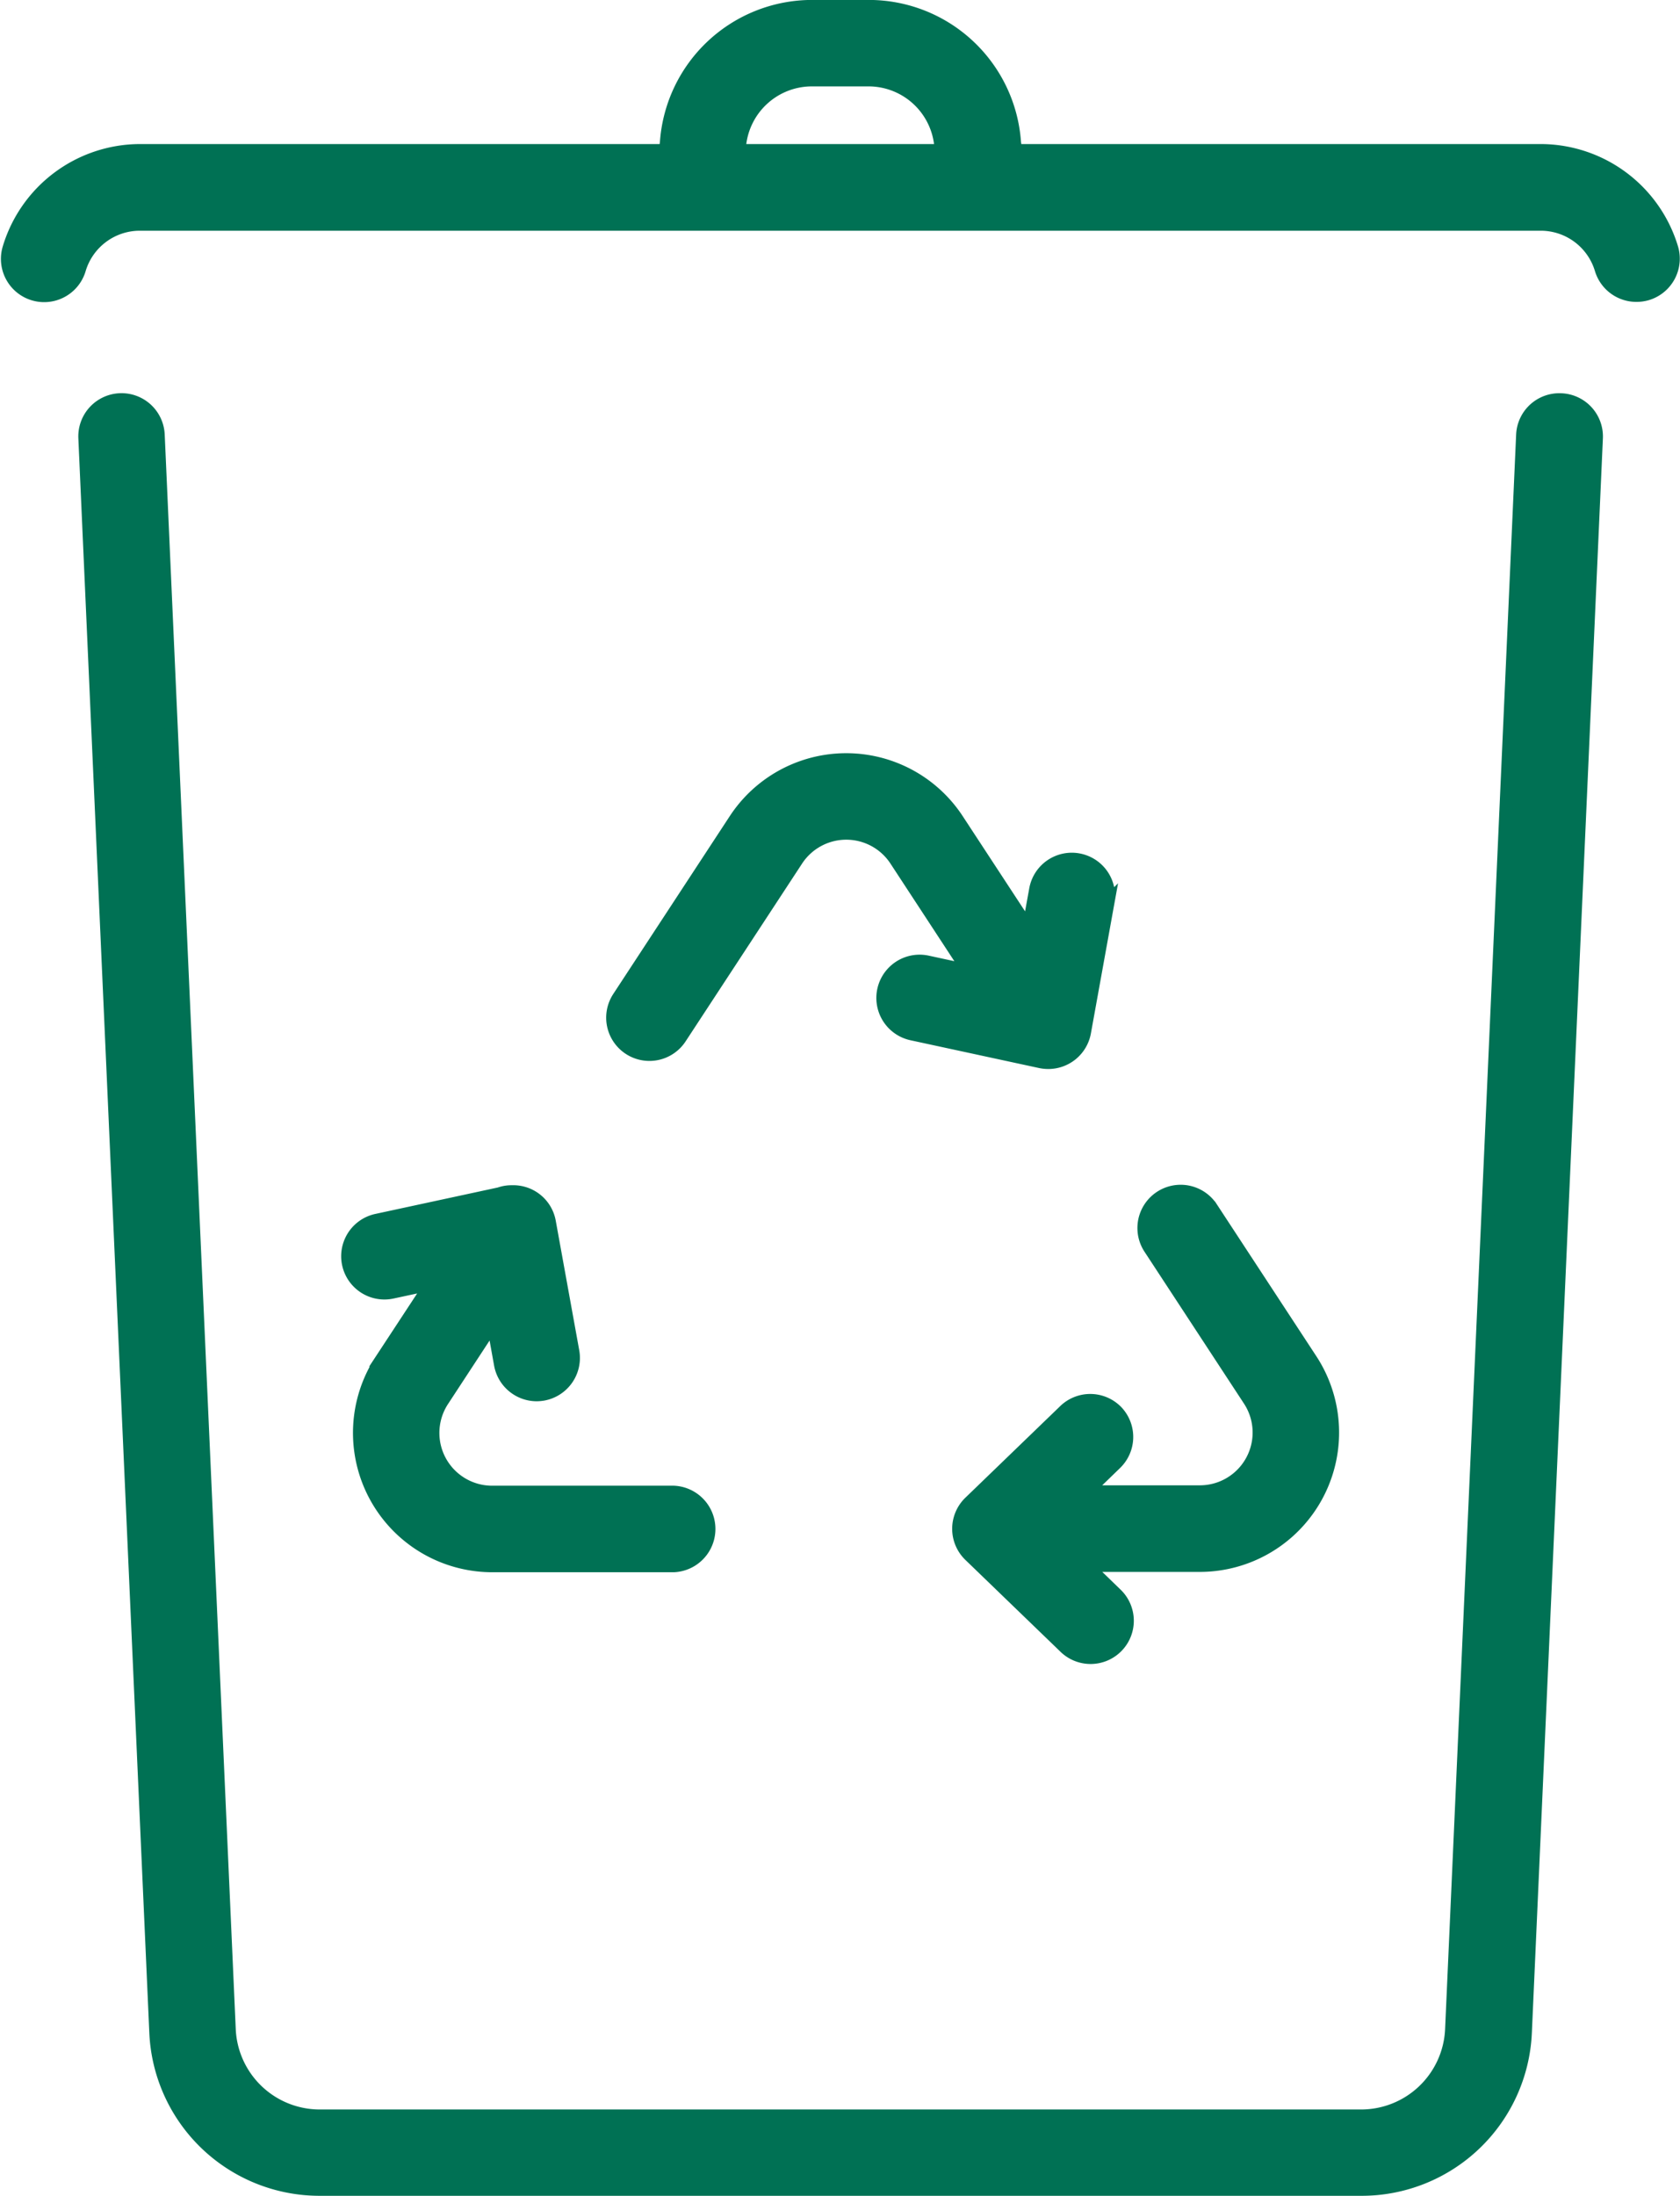
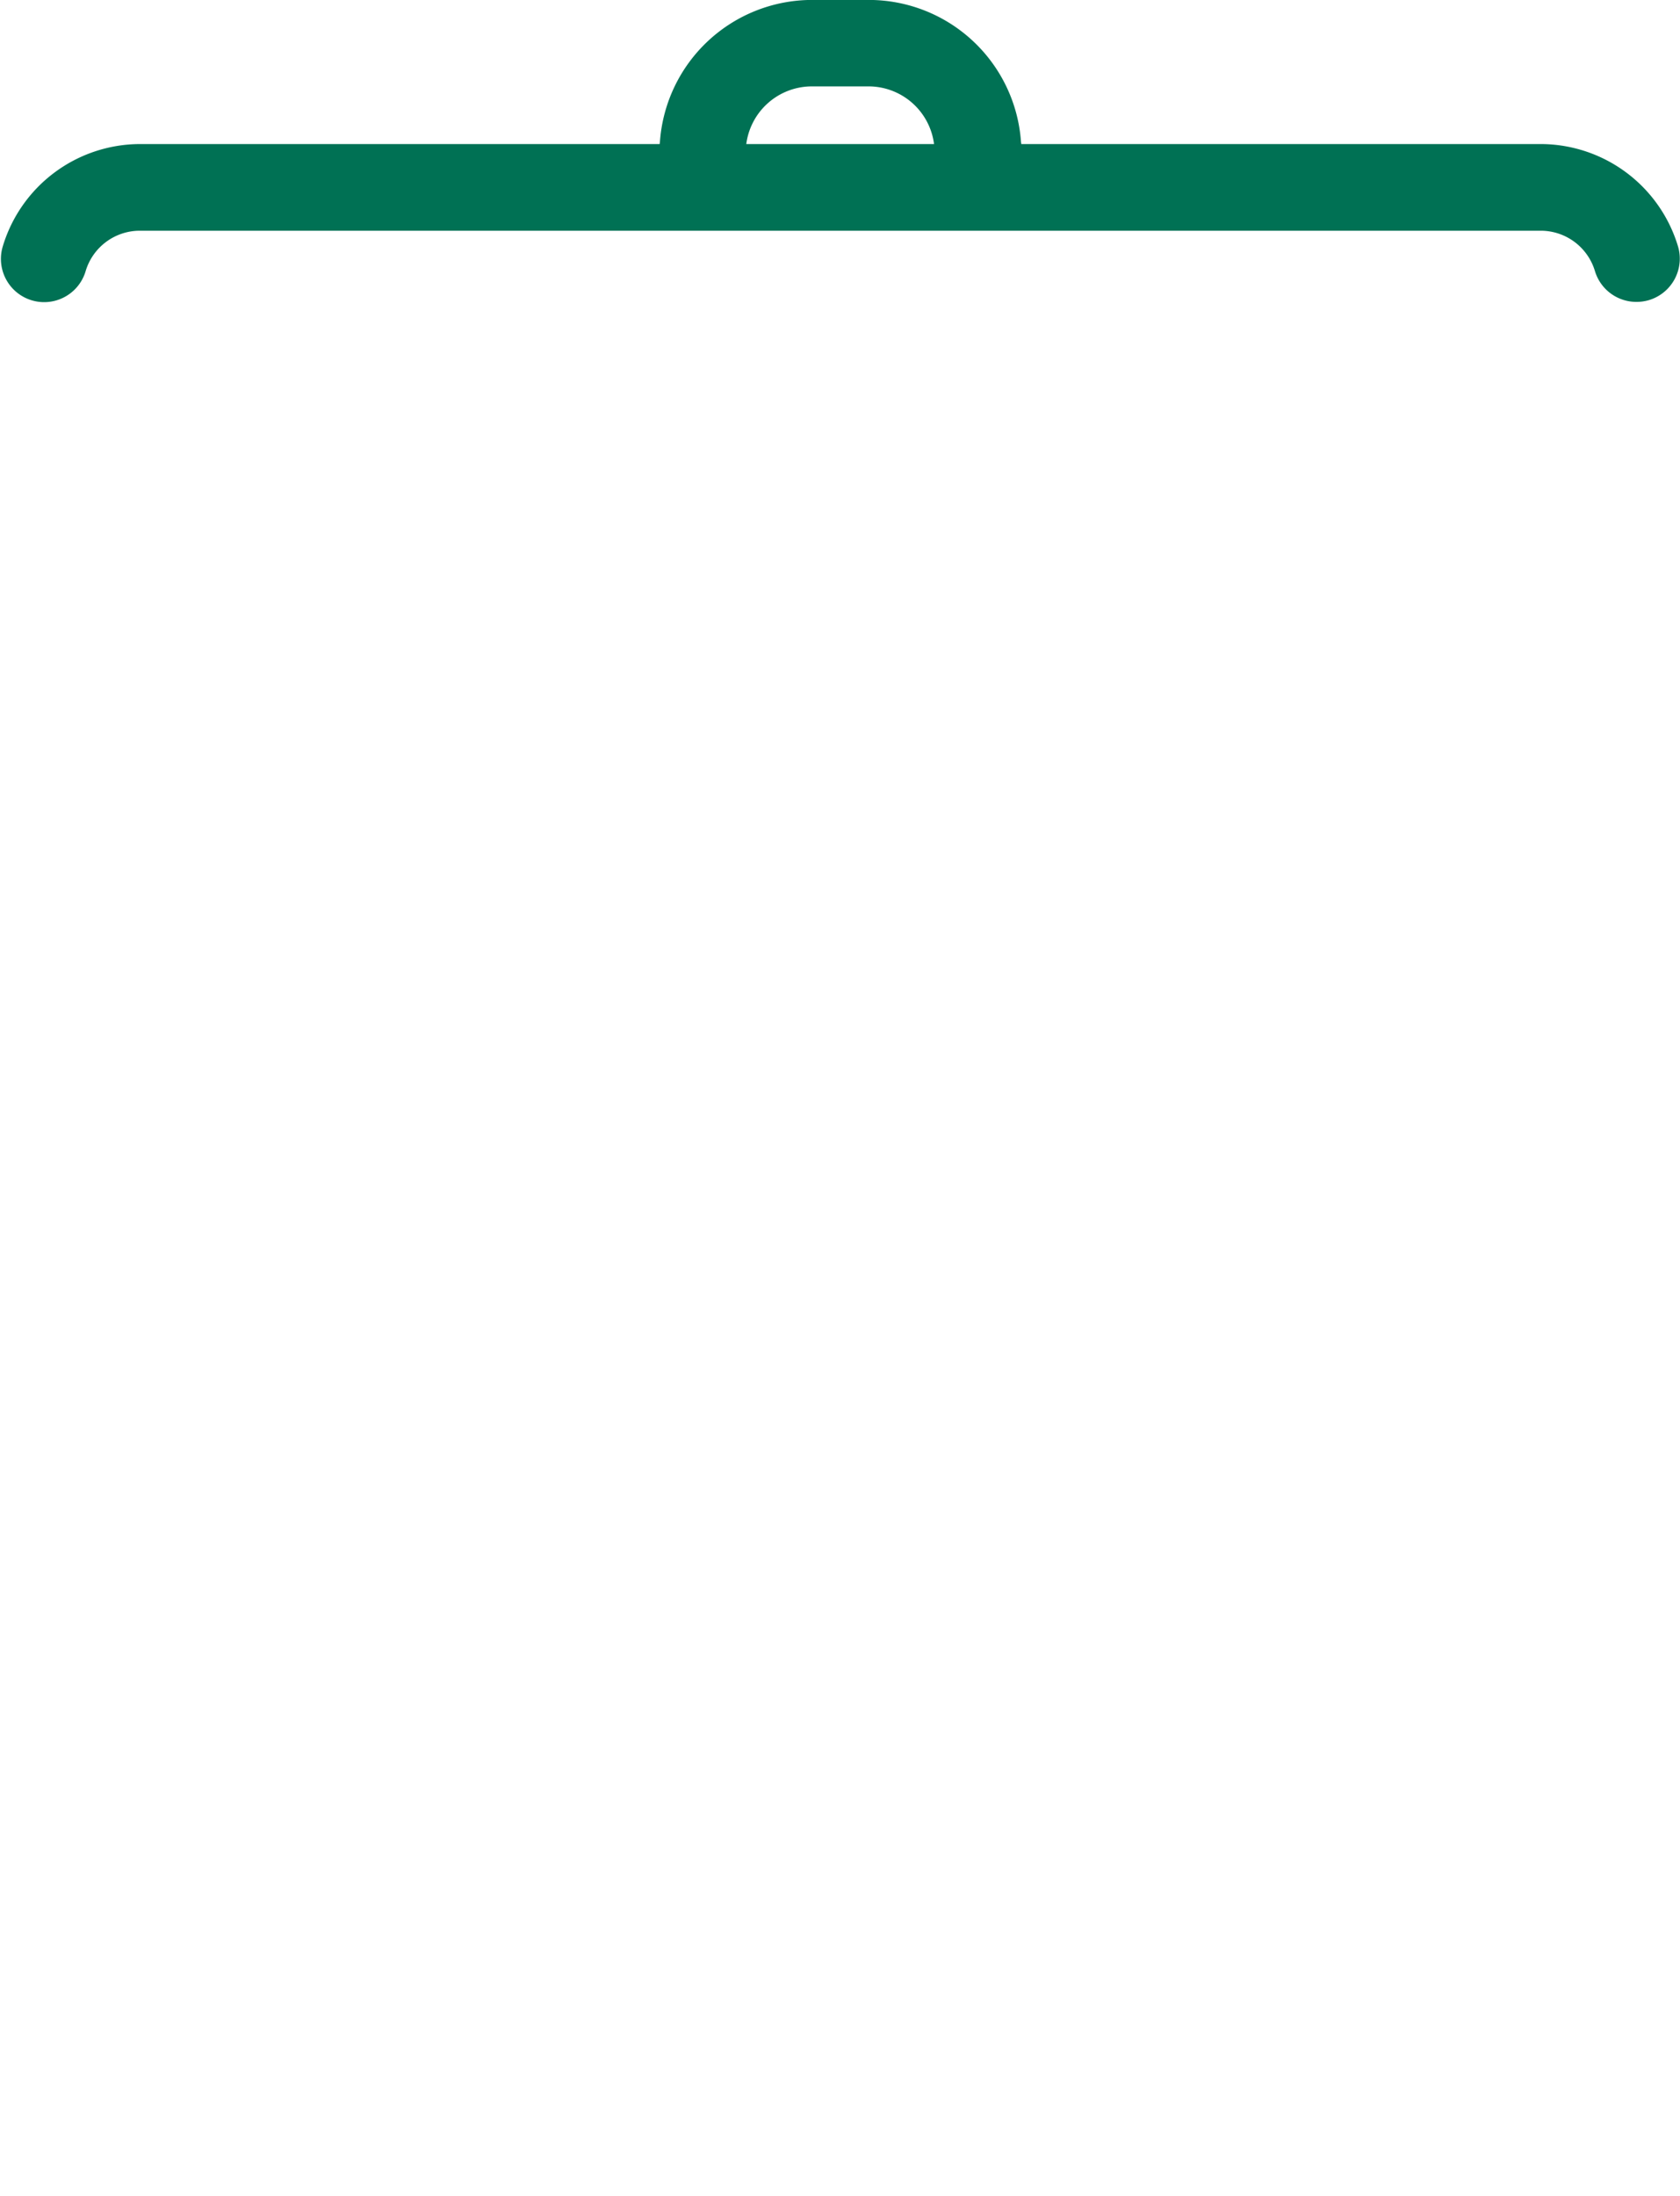
<svg xmlns="http://www.w3.org/2000/svg" width="25.733" height="33.628" viewBox="0 0 25.733 33.628">
  <g id="Group_2300" data-name="Group 2300" transform="translate(0.115 0.1)">
-     <path id="Path_6706" data-name="Path 6706" d="M107.258,1764.443a.562.562,0,0,0-.586.536l-1.088,24.417a1.388,1.388,0,0,1-1.389,1.328H88.25a1.388,1.388,0,0,1-1.39-1.328l-1.088-24.417a.562.562,0,1,0-1.123.05l1.087,24.417a2.511,2.511,0,0,0,2.513,2.4H104.2a2.51,2.51,0,0,0,2.513-2.4l1.088-24.417A.562.562,0,0,0,107.258,1764.443Z" transform="translate(-83.464 -1758.421)" fill="#007154" stroke="#007154" stroke-width="0.2" />
    <path id="Path_6707" data-name="Path 6707" d="M108.671,1760.674a2.1,2.1,0,0,0-2-1.5H98.618l-.016-.127a2.237,2.237,0,0,0-2.229-2.08H95.5a2.238,2.238,0,0,0-2.229,2.08l-.015.127H85.2a2.1,2.1,0,0,0-2,1.5.562.562,0,1,0,1.079.317.967.967,0,0,1,.922-.69h21.466a.967.967,0,0,1,.922.69.563.563,0,0,0,.54.4.578.578,0,0,0,.159-.022A.563.563,0,0,0,108.671,1760.674Zm-14.283-1.5v-.007c0-.011,0-.022,0-.034a1.113,1.113,0,0,1,1.108-1.042h.872a1.112,1.112,0,0,1,1.108,1.042l0,.034v.007Z" transform="translate(-83.178 -1756.968)" fill="#007154" stroke="#007154" stroke-width="0.2" />
-     <path id="Path_6708" data-name="Path 6708" d="M91.874,1781.512l.114.633a.564.564,0,0,0,.553.462.618.618,0,0,0,.1-.009.564.564,0,0,0,.454-.654l-.36-1.985a.56.56,0,0,0-.573-.46.539.539,0,0,0-.189.031l-1.882.406a.562.562,0,0,0,.237,1.1l.6-.129-.768,1.17a2.034,2.034,0,0,0,1.7,3.148h2.78a.563.563,0,0,0,0-1.125H91.86a.908.908,0,0,1-.76-1.406Z" transform="translate(-84.436 -1761.349)" fill="#007154" stroke="#007154" stroke-width="0.2" />
-     <path id="Path_6709" data-name="Path 6709" d="M103.687,1782.868a.562.562,0,0,0-.8-.013l-1.45,1.4a.562.562,0,0,0,0,.808l1.45,1.4a.562.562,0,1,0,.781-.808l-.45-.436h1.742a2.034,2.034,0,0,0,1.7-3.148l-1.524-2.326a.562.562,0,0,0-.941.616l1.524,2.326a.908.908,0,0,1-.76,1.406h-1.742l.45-.436A.562.562,0,0,0,103.687,1782.868Z" transform="translate(-86.696 -1761.348)" fill="#007154" stroke="#007154" stroke-width="0.2" />
-     <path id="Path_6710" data-name="Path 6710" d="M101.818,1772.818a.562.562,0,0,0-.654.453l-.109.6-1.093-1.668a2.033,2.033,0,0,0-3.4,0l-1.785,2.724a.562.562,0,1,0,.941.616l1.785-2.724a.909.909,0,0,1,1.519,0l1.113,1.7-.63-.136a.562.562,0,1,0-.238,1.1l1.972.426a.593.593,0,0,0,.119.012.563.563,0,0,0,.553-.462l.359-1.985A.562.562,0,0,0,101.818,1772.818Z" transform="translate(-85.415 -1759.751)" fill="#007154" stroke="#007154" stroke-width="0.2" />
  </g>
</svg>